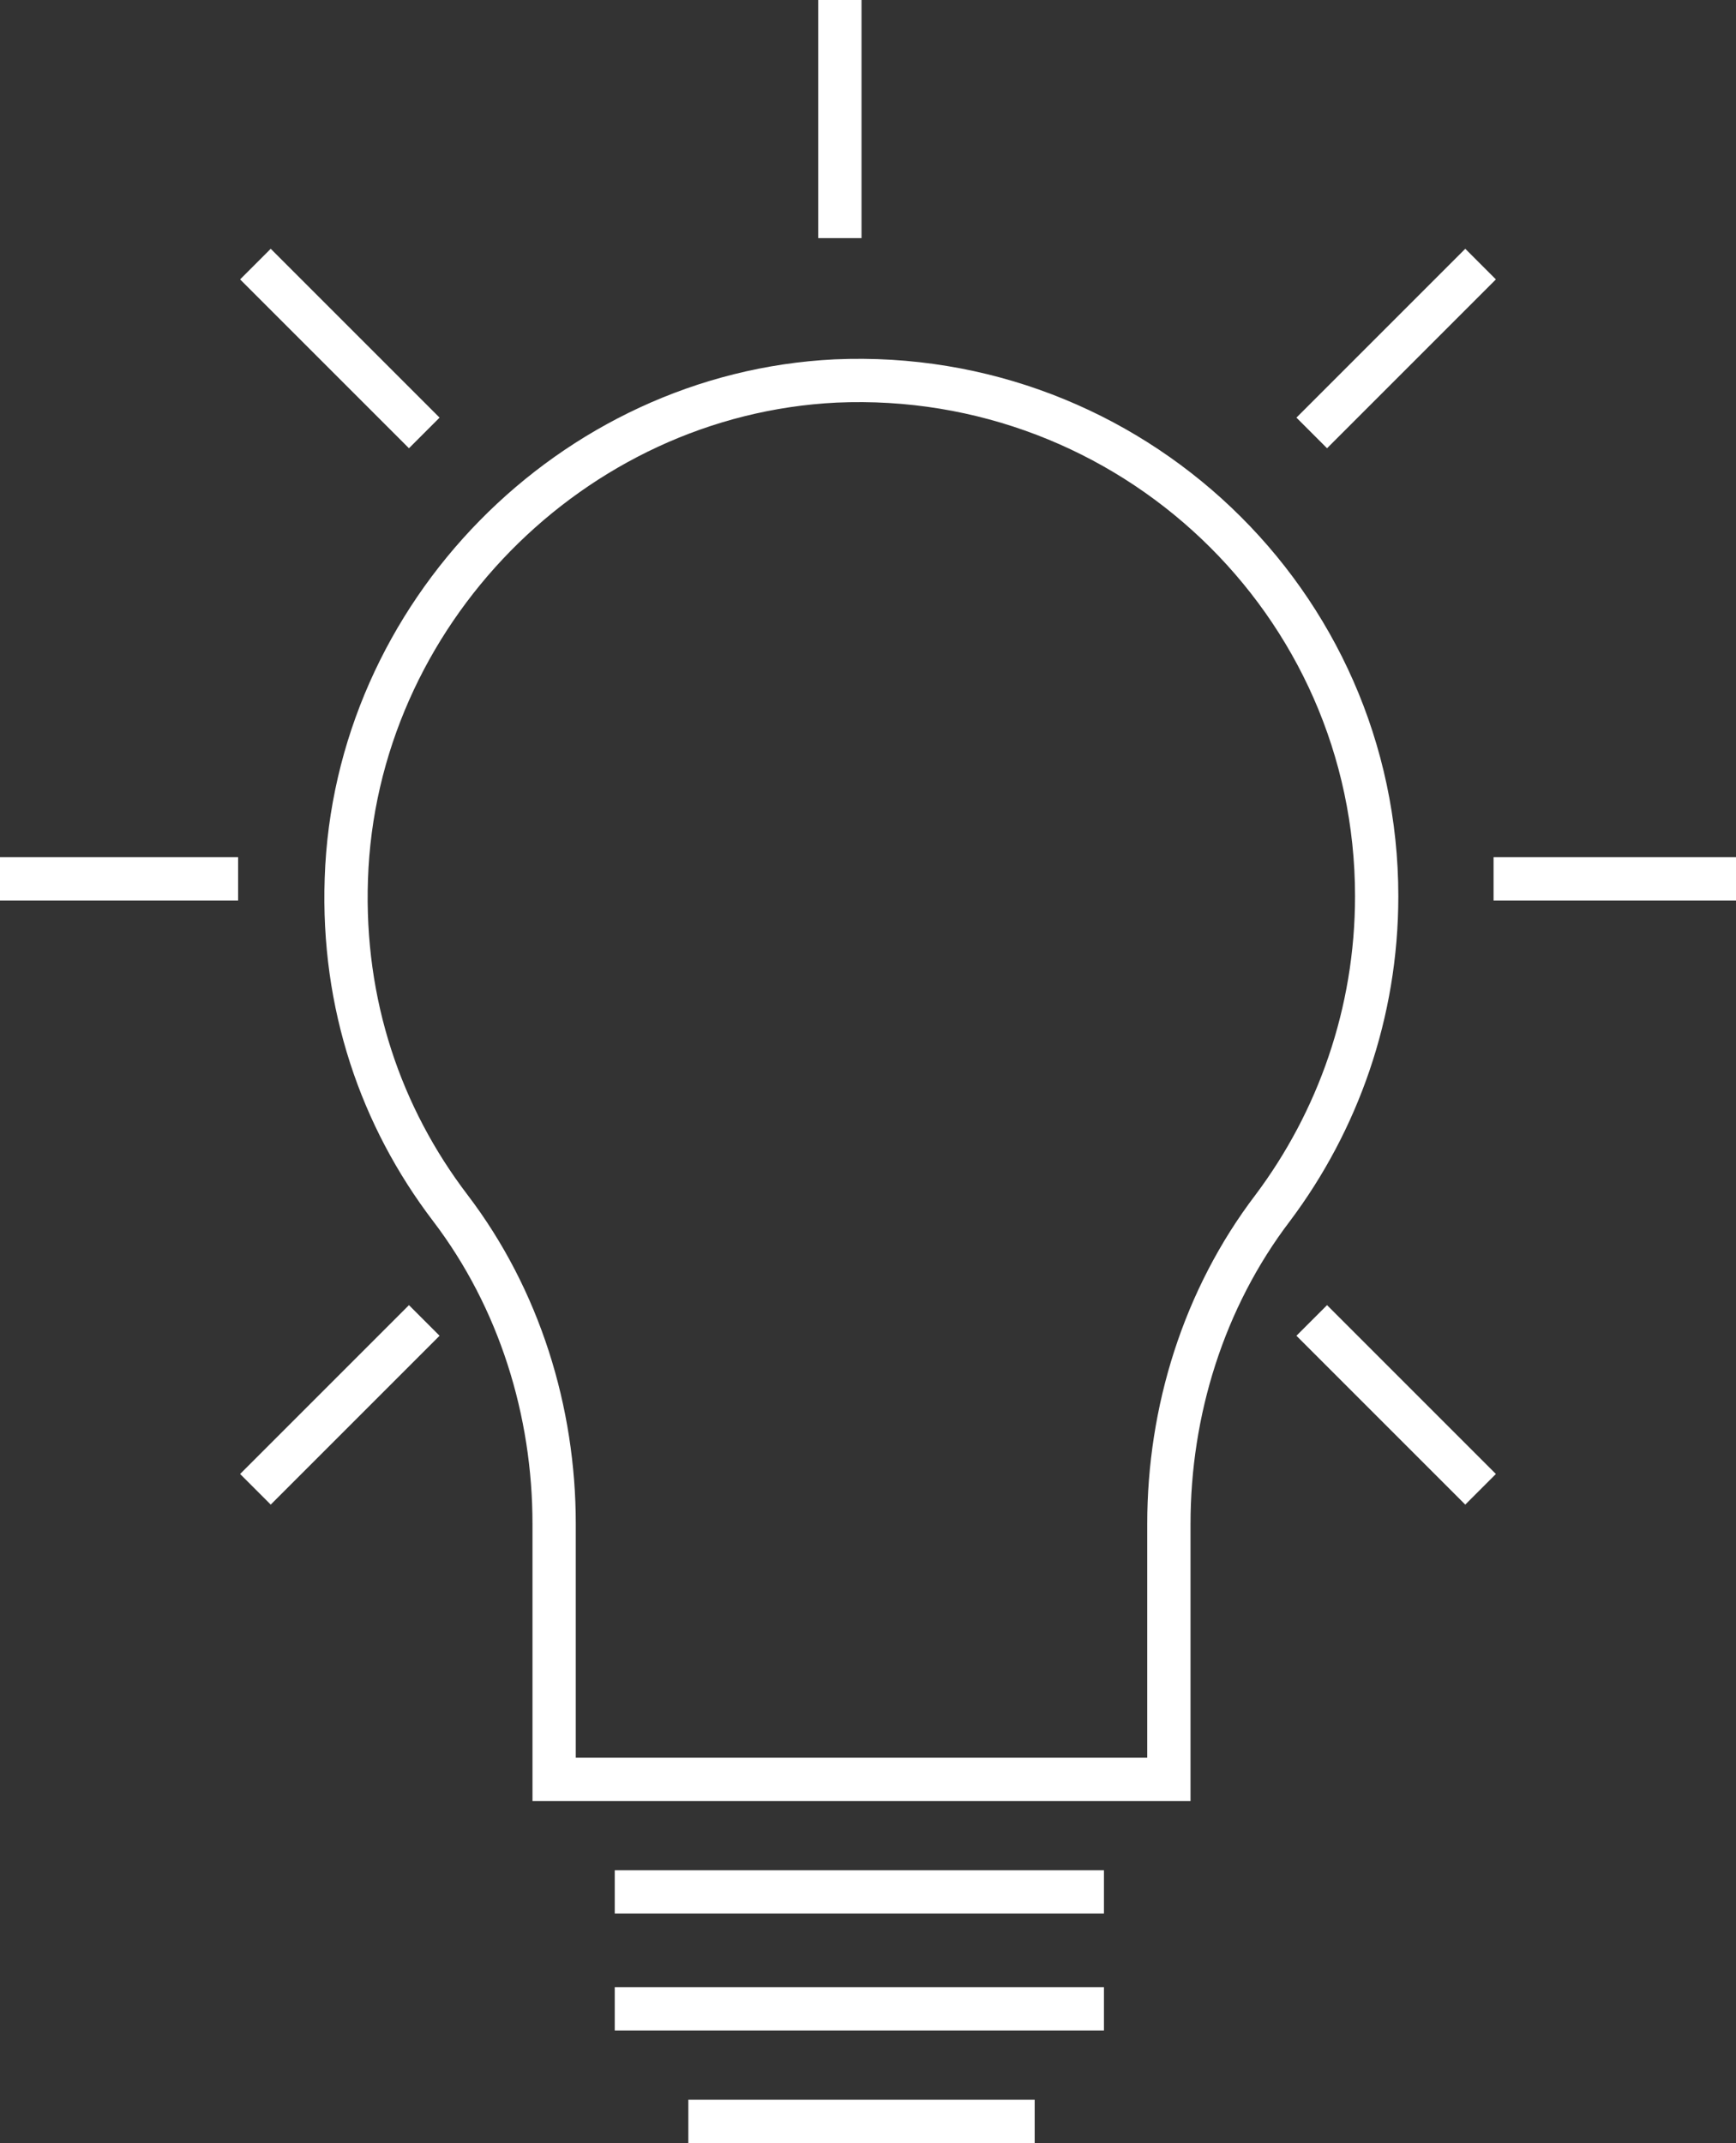
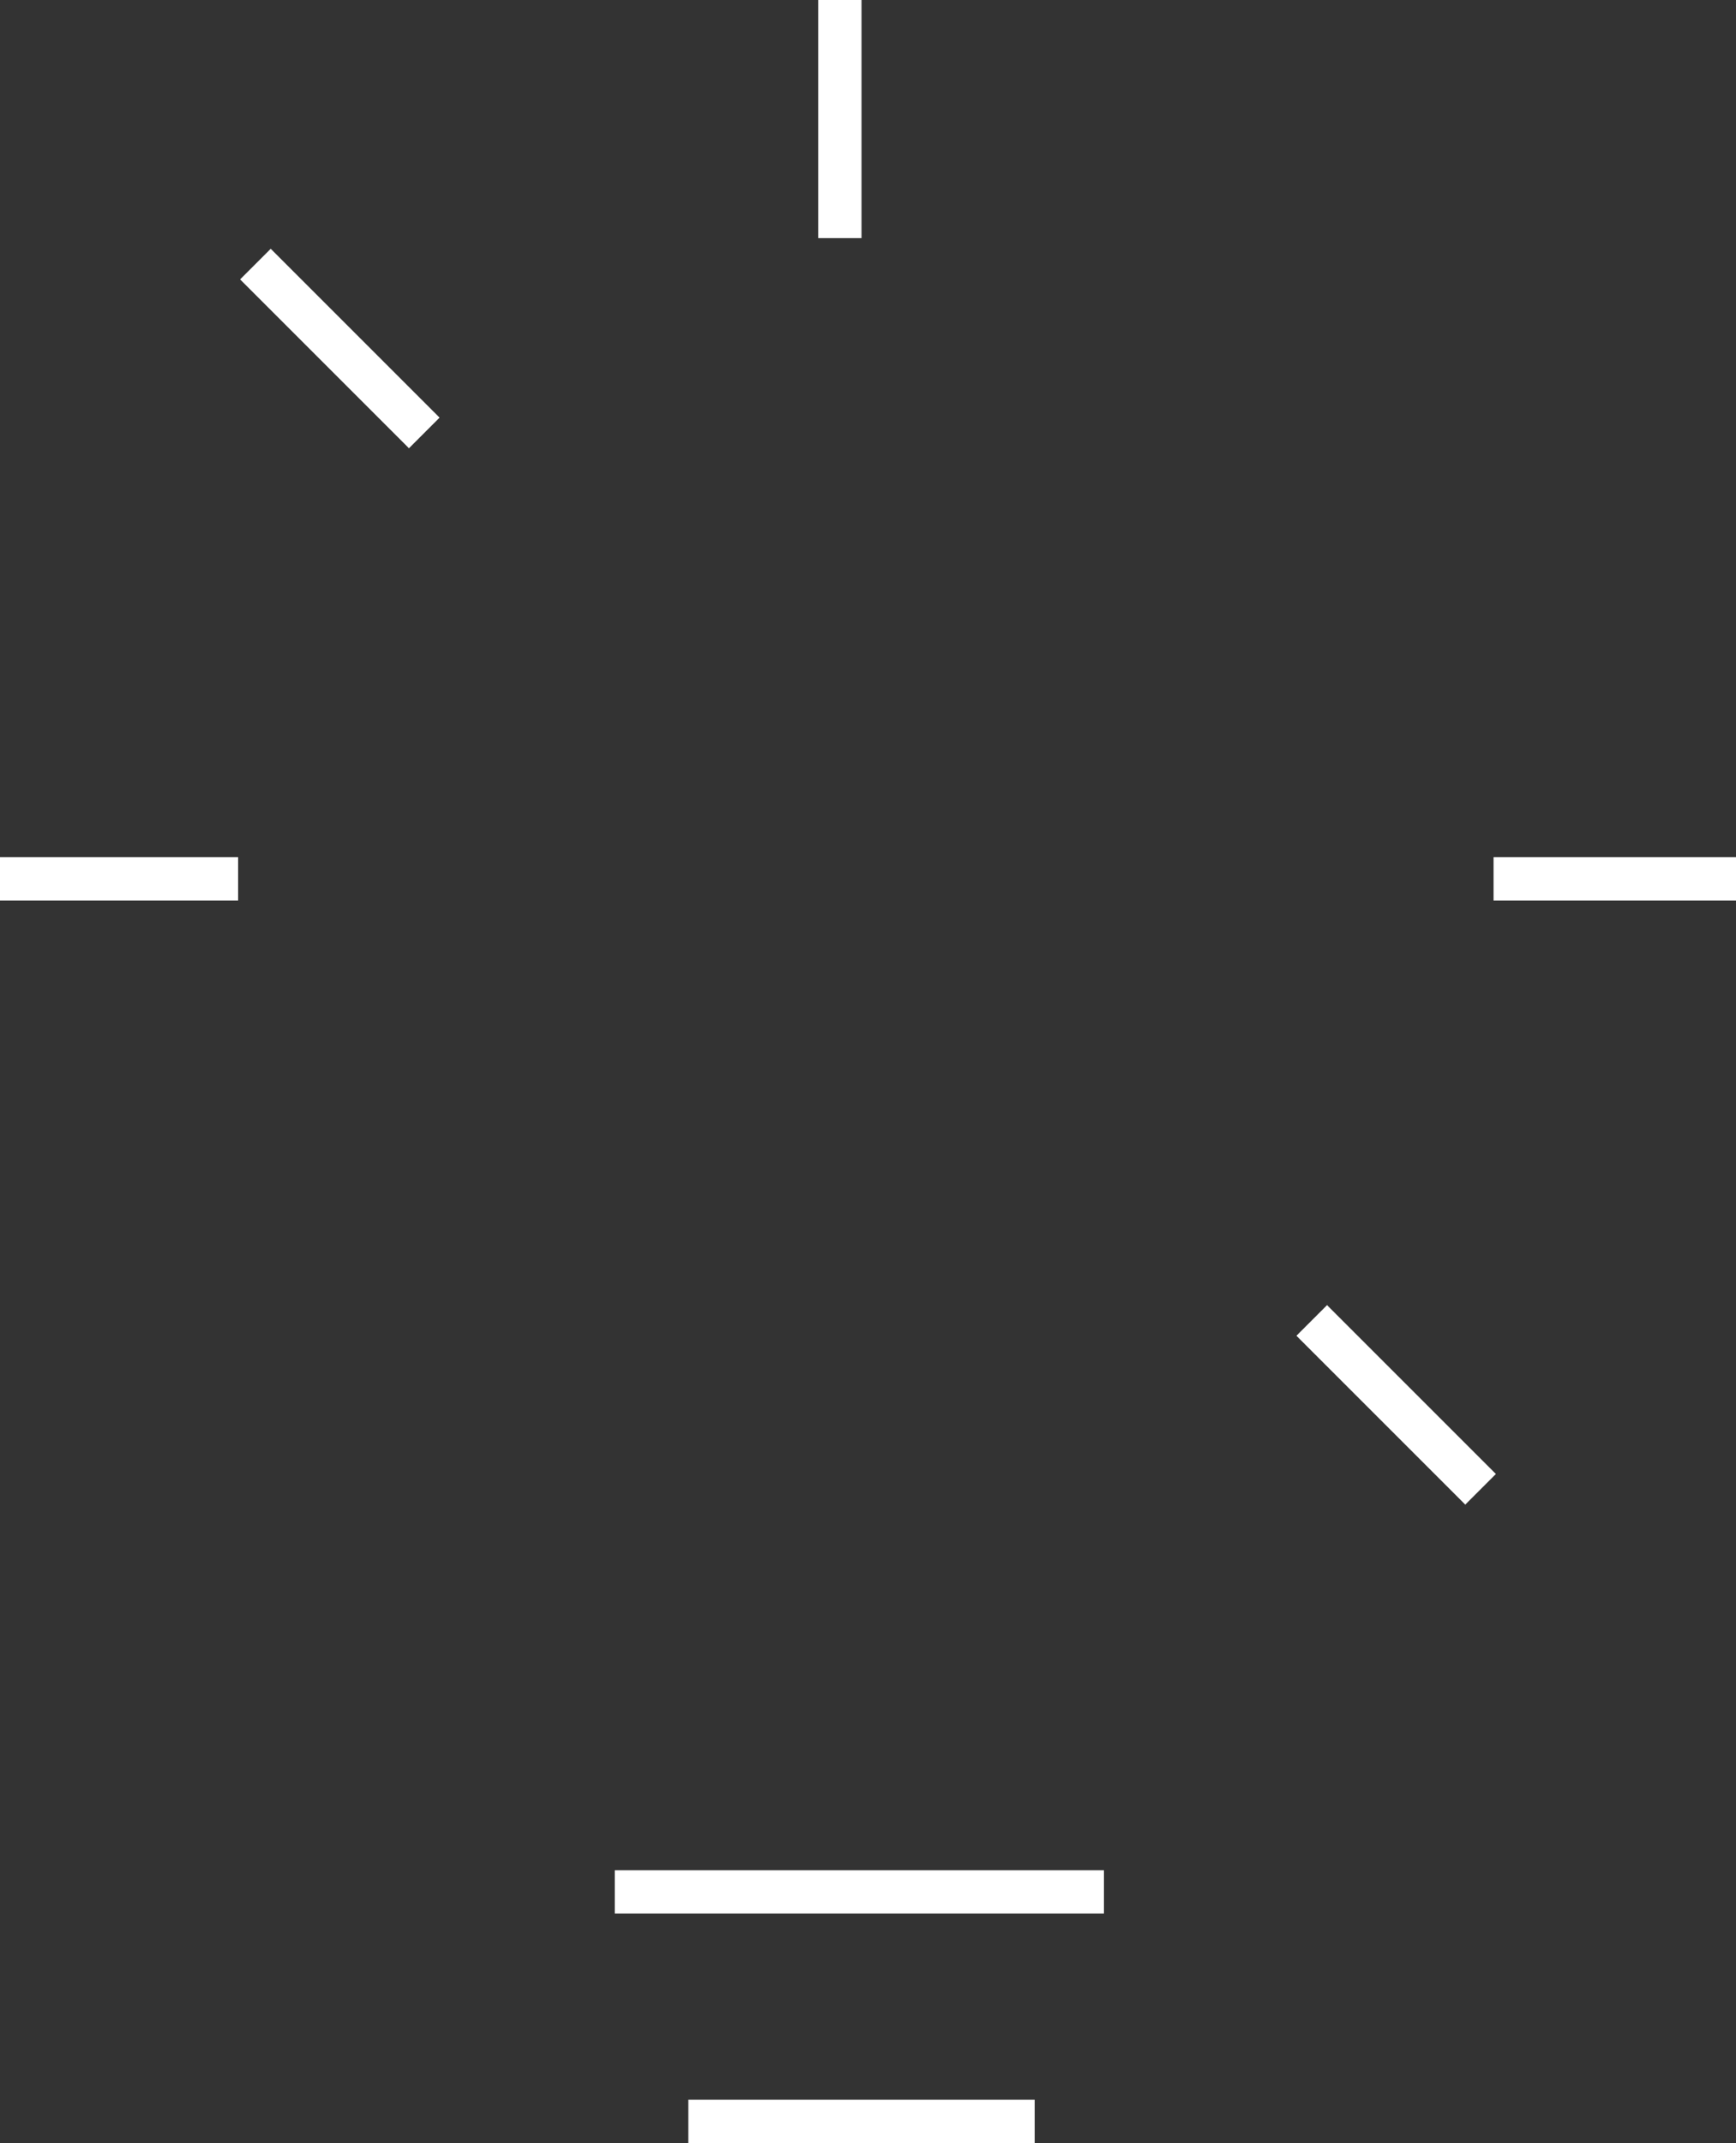
<svg xmlns="http://www.w3.org/2000/svg" version="1.1" id="Layer_1" x="0px" y="0px" viewBox="0 0 40.1 49.5" style="enable-background:new 0 0 40.1 49.5;" xml:space="preserve">
  <rect x="0" y="0" width="40.1" height="49.5" fill="#333333" stroke="none" />
  <style type="text/css">
	.st0{fill:none;stroke:#FFFFFF;stroke-miterlimit:10;}
</style>
  <g>
-     <path class="st0" d="M31.8,20.7c0-6.8-5.7-12.2-12.5-11.9C13.2,9.1,8.2,14.2,8,20.3c-0.1,2.9,0.8,5.5,2.4,7.6   c1.6,2.1,2.4,4.7,2.4,7.3v5.9H27v-5.9c0-2.6,0.8-5.2,2.4-7.3C30.9,25.9,31.8,23.4,31.8,20.7z" />
    <line class="st0" x1="14.2" y1="43.7" x2="25.5" y2="43.7" />
-     <line class="st0" x1="14.2" y1="46.4" x2="25.5" y2="46.4" />
    <line class="st0" x1="15.9" y1="49" x2="23.9" y2="49" />
    <line class="st0" x1="19.4" y1="5.5" x2="19.4" y2="0" />
    <line class="st0" x1="34.5" y1="20.3" x2="40.1" y2="20.3" />
    <line class="st0" x1="0" y1="20.3" x2="5.5" y2="20.3" />
    <line class="st0" x1="30.3" y1="30.5" x2="34.2" y2="34.4" />
    <line class="st0" x1="5.9" y1="6.1" x2="9.8" y2="10" />
-     <line class="st0" x1="30.3" y1="10" x2="34.2" y2="6.1" />
-     <line class="st0" x1="5.9" y1="34.4" x2="9.8" y2="30.5" />
  </g>
</svg>